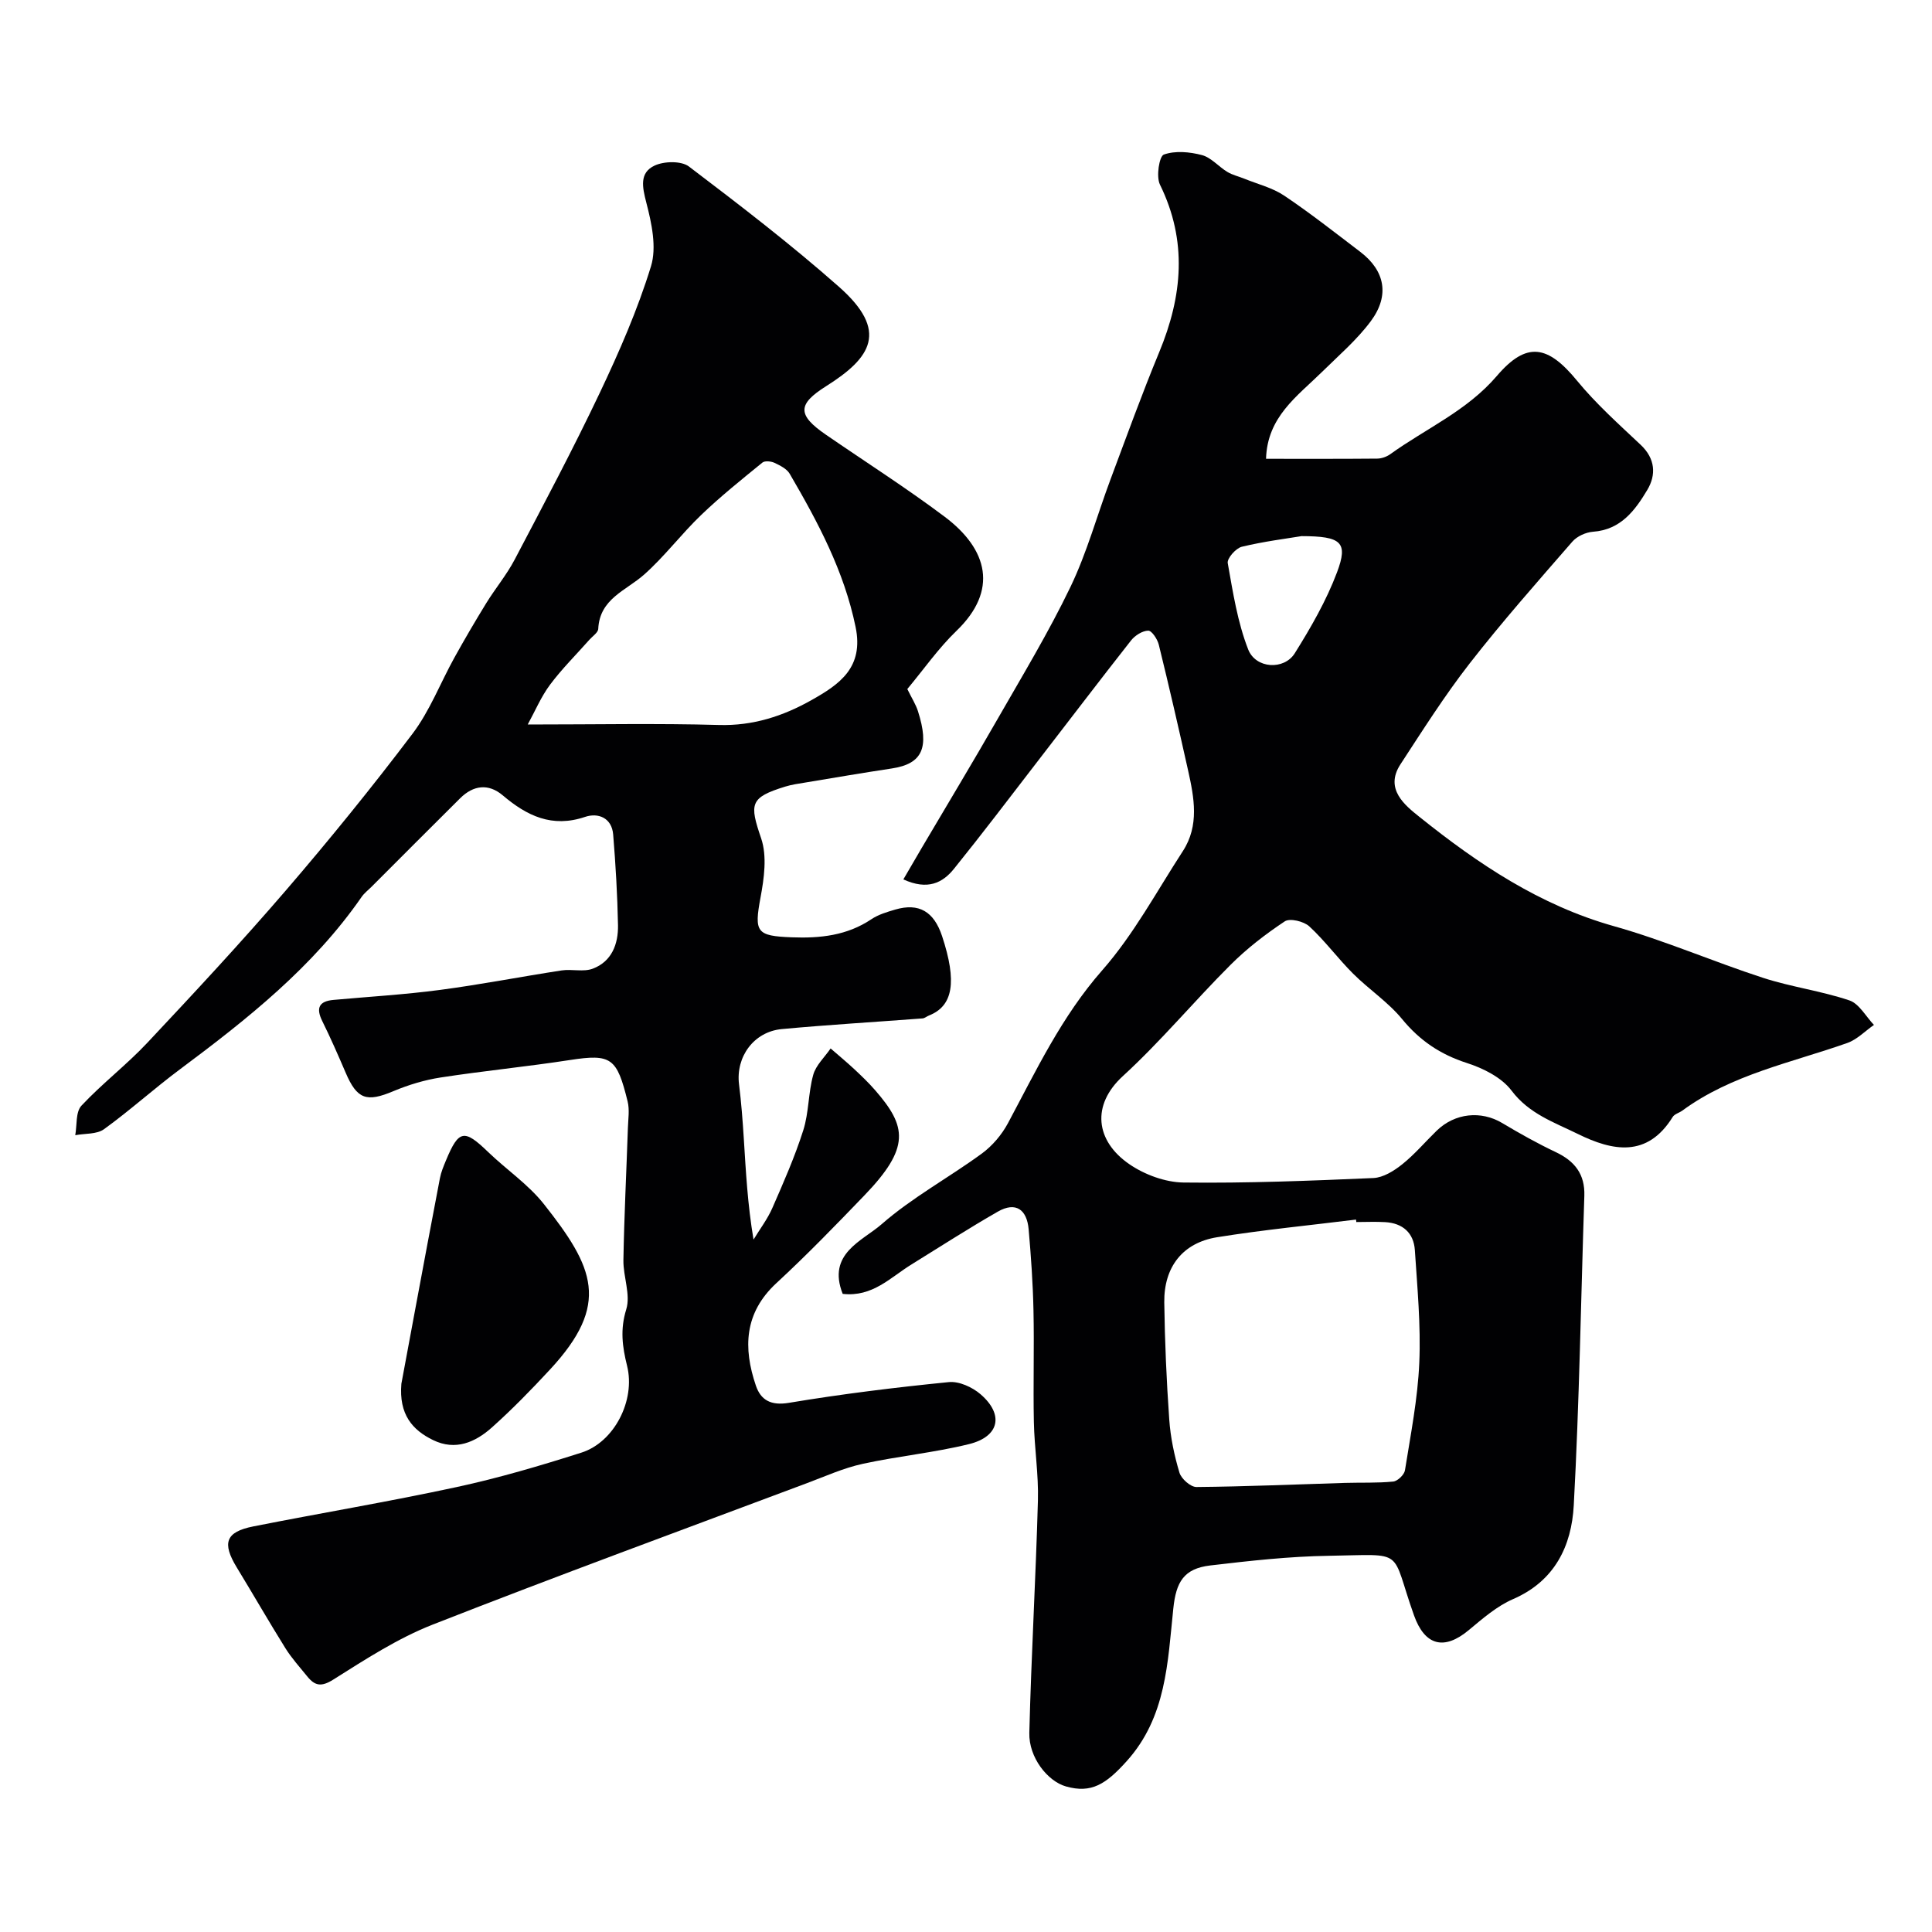
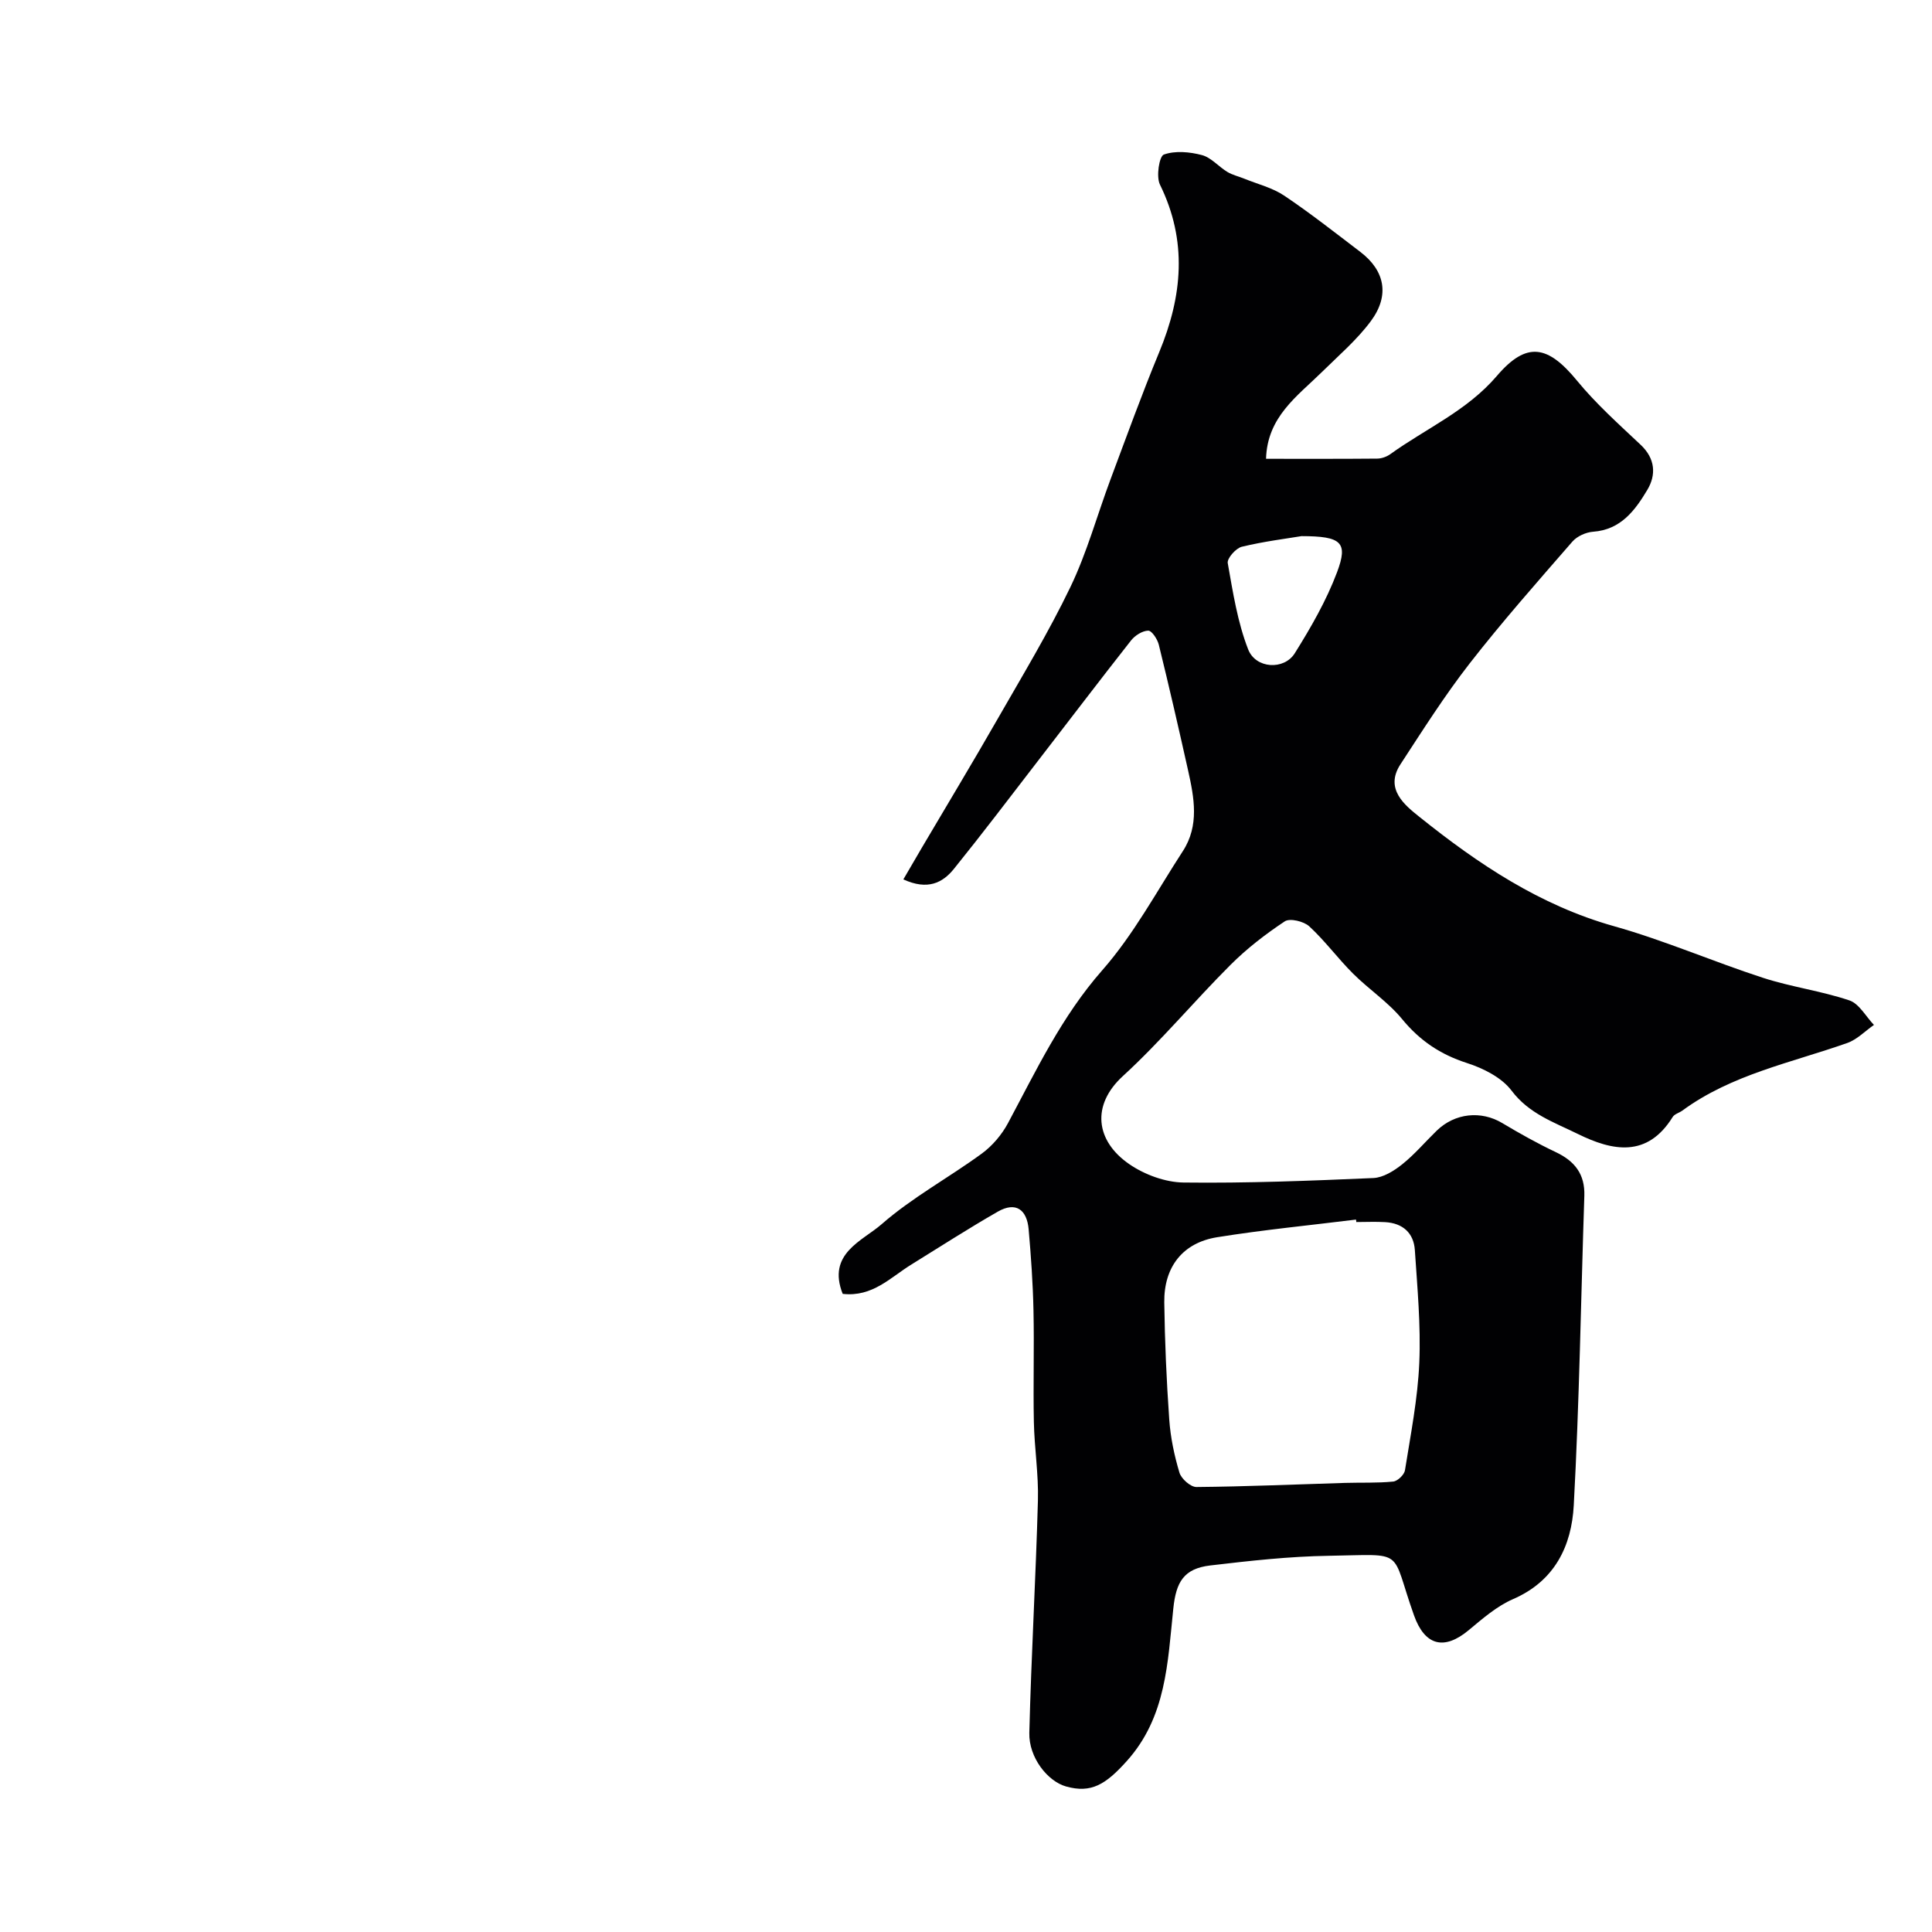
<svg xmlns="http://www.w3.org/2000/svg" enable-background="new 0 0 400 400" viewBox="0 0 400 400">
  <g fill="#010103">
    <path d="m174.47 267.88c-3.3-8.34 4.08-10.94 8.06-14.42 6.33-5.54 13.91-9.63 20.75-14.63 2.18-1.6 4.13-3.9 5.41-6.29 5.86-10.95 11.11-22.09 19.51-31.65 6.51-7.4 11.28-16.34 16.7-24.68 3.44-5.3 2.34-11.06 1.08-16.71-1.94-8.69-3.93-17.36-6.06-26.01-.28-1.15-1.45-2.93-2.19-2.92-1.21.02-2.75 1-3.56 2.03-6.57 8.35-13 16.82-19.5 25.23-5.69 7.38-11.32 14.81-17.17 22.06-2.34 2.9-5.44 4.48-10.47 2.18 1.39-2.39 2.61-4.49 3.84-6.58 5.21-8.84 10.52-17.63 15.62-26.54 5.19-9.06 10.62-18.04 15.14-27.44 3.42-7.12 5.52-14.86 8.3-22.29 3.29-8.79 6.48-17.63 10.07-26.3 4.82-11.62 5.89-23.03.15-34.71-.81-1.66-.14-5.87.81-6.21 2.35-.84 5.37-.56 7.89.11 1.92.51 3.45 2.4 5.27 3.49 1.06.64 2.34.92 3.51 1.4 2.78 1.13 5.82 1.87 8.26 3.51 5.42 3.64 10.56 7.69 15.76 11.65 5.07 3.87 6.12 8.98 2.18 14.31-2.89 3.9-6.69 7.15-10.18 10.59-5.09 5-11.28 9.25-11.53 17.93 7.76 0 15.39.03 23.02-.04.92-.01 1.97-.39 2.72-.93 7.39-5.32 15.87-8.96 22.05-16.19 6.19-7.24 10.57-6.36 16.61 1 3.93 4.79 8.63 8.99 13.16 13.26 3.05 2.87 3.24 6.23 1.37 9.35-2.52 4.22-5.48 8.24-11.22 8.65-1.49.11-3.32.93-4.29 2.05-7.22 8.3-14.52 16.56-21.28 25.24-5.17 6.64-9.7 13.8-14.31 20.86-3.36 5.14.97 8.52 3.97 10.92 12.12 9.71 24.89 18.28 40.21 22.59 10.47 2.94 20.52 7.33 30.89 10.7 5.85 1.9 12.05 2.71 17.87 4.67 2.03.68 3.41 3.33 5.09 5.08-1.83 1.27-3.49 3.02-5.52 3.74-11.62 4.1-23.92 6.5-34.14 13.99-.65.48-1.63.71-2.01 1.33-5.26 8.48-12.44 7.06-19.64 3.51-4.87-2.4-10.09-4.15-13.72-8.97-2.05-2.72-5.86-4.63-9.26-5.72-5.48-1.77-9.74-4.63-13.4-9.09-2.9-3.53-6.88-6.15-10.15-9.41-3.15-3.14-5.81-6.79-9.07-9.79-1.13-1.04-4-1.73-5.06-1.04-4 2.65-7.87 5.64-11.26 9.03-7.56 7.55-14.42 15.82-22.28 23.02-6.55 6-5.66 13.39 1.3 18.2 3.17 2.19 7.47 3.78 11.28 3.83 13.09.16 26.2-.36 39.29-.93 2.04-.09 4.27-1.48 5.97-2.84 2.59-2.07 4.76-4.65 7.15-6.97 3.79-3.67 9.2-4.18 13.55-1.58 3.62 2.16 7.31 4.23 11.11 6.03 3.93 1.86 6.05 4.58 5.9 9.05-.71 21.36-1.03 42.74-2.19 64.08-.45 8.35-3.9 15.66-12.57 19.41-3.36 1.46-6.31 4.04-9.17 6.42-5.11 4.26-9.1 3.22-11.34-3.07-4.97-13.95-1.43-12.57-17.61-12.32-8.2.12-16.41 1.04-24.56 2-5.5.65-7.09 3.43-7.66 8.93-1.17 11.11-1.42 22.46-9.67 31.61-4.3 4.77-7.3 6.69-12.53 5.22-3.83-1.07-7.74-6.01-7.61-11.1.4-16.04 1.34-32.06 1.78-48.1.15-5.42-.73-10.86-.84-16.29-.16-7.7.09-15.4-.08-23.1-.12-5.59-.51-11.19-1-16.77-.36-4.04-2.62-5.81-6.39-3.65-6.04 3.46-11.9 7.24-17.82 10.9-4.38 2.69-8.11 6.83-14.29 6.12zm106.34-14.87c-.02-.17-.04-.34-.06-.51-9.58 1.19-19.2 2.12-28.73 3.65-7.15 1.14-11.06 6.15-10.97 13.5.11 8.08.46 16.17 1.03 24.24.26 3.71 1.04 7.44 2.11 11 .38 1.28 2.31 2.99 3.52 2.98 10.24-.09 20.47-.54 30.71-.85 3.34-.1 6.71.05 10.03-.28.91-.09 2.28-1.41 2.43-2.32 1.18-7.41 2.65-14.83 2.97-22.3.33-7.74-.41-15.54-.92-23.3-.24-3.57-2.52-5.58-6.14-5.79-1.99-.12-3.99-.02-5.98-.02zm-11.35-142.01c-3.06.51-7.77 1.09-12.36 2.2-1.23.3-3.08 2.41-2.91 3.38 1.07 6.03 2.02 12.21 4.23 17.87 1.57 4.02 7.44 4.33 9.65.8 3.34-5.34 6.54-10.9 8.75-16.77 2.33-6.2.95-7.47-7.36-7.48z" />
-     <path d="m187.85 142.66c.94 1.92 1.76 3.19 2.2 4.57 2.42 7.59.92 10.91-5.4 11.87-5.95.9-11.89 1.91-17.82 2.9-1.43.24-2.89.43-4.27.86-7.34 2.27-7.41 3.56-4.97 10.72 1.25 3.67.61 8.27-.14 12.28-1.33 7.15-.82 7.92 6.45 8.2 5.92.23 11.46-.36 16.52-3.75 1.45-.97 3.24-1.5 4.95-2 4.88-1.42 7.99.4 9.68 5.51 3.12 9.44 2.29 14.46-2.72 16.43-.45.18-.87.56-1.32.6-9.71.74-19.44 1.31-29.14 2.21-5.82.54-9.57 5.77-8.86 11.45.47 3.74.75 7.52.99 11.28.43 6.76.77 13.52 2.01 20.85 1.31-2.17 2.88-4.22 3.89-6.52 2.32-5.3 4.66-10.61 6.41-16.11 1.17-3.67 1.02-7.74 2.06-11.47.55-2 2.36-3.65 3.6-5.47 1.62 1.41 3.29 2.79 4.86 4.25 1.51 1.41 3.02 2.85 4.37 4.41 6.54 7.51 7.31 11.86-2.27 21.8-5.94 6.17-11.91 12.33-18.2 18.14-6.66 6.17-6.88 13.41-4.24 21.19 1.01 2.99 3.08 4.21 6.85 3.58 10.97-1.83 22.03-3.19 33.11-4.29 2.12-.21 4.87 1.05 6.57 2.52 4.87 4.21 3.91 8.76-2.4 10.32-7.24 1.78-14.74 2.49-22.04 4.09-3.93.86-7.69 2.56-11.48 3.98-25.87 9.7-51.81 19.21-77.53 29.3-7.23 2.84-13.93 7.2-20.55 11.37-2.5 1.58-3.82 1.31-5.4-.64-1.55-1.91-3.22-3.76-4.52-5.83-3.45-5.53-6.69-11.18-10.08-16.74-3.09-5.07-2.31-7.35 3.41-8.49 14.03-2.78 28.15-5.13 42.12-8.15 8.72-1.88 17.32-4.42 25.83-7.13 6.77-2.15 11.23-10.79 9.45-17.97-.99-3.98-1.46-7.53-.17-11.7.94-3.04-.65-6.78-.59-10.2.16-9.13.62-18.25.93-27.37.06-1.83.37-3.76-.06-5.48-2.22-9.01-3.35-9.89-11.96-8.56-8.89 1.37-17.85 2.24-26.74 3.61-3.32.51-6.65 1.52-9.76 2.82-5.59 2.36-7.55 1.72-9.92-3.82-1.54-3.59-3.11-7.18-4.84-10.68-1.34-2.71-.68-4.11 2.33-4.38 7.36-.67 14.75-1.1 22.06-2.07 8.41-1.11 16.75-2.74 25.14-4.03 2.13-.33 4.53.36 6.46-.36 3.95-1.48 5.31-5.11 5.24-9.01-.12-6.26-.49-12.53-1-18.78-.29-3.48-3.14-4.55-5.82-3.64-6.83 2.31-12.03-.21-17.04-4.46-2.97-2.51-6.08-2.11-8.81.59-6.13 6.08-12.22 12.2-18.33 18.31-.71.71-1.53 1.33-2.09 2.14-10.05 14.51-23.64 25.27-37.59 35.67-5.36 3.99-10.33 8.5-15.74 12.41-1.5 1.08-3.94.86-5.95 1.24.38-2.08.06-4.81 1.28-6.11 4.28-4.58 9.34-8.44 13.63-13.01 9.72-10.35 19.4-20.76 28.66-31.52 9.08-10.56 17.88-21.4 26.28-32.51 3.56-4.72 5.74-10.47 8.64-15.71 2.11-3.81 4.32-7.58 6.6-11.29 1.88-3.05 4.22-5.85 5.88-9.01 6.01-11.44 12.08-22.85 17.62-34.52 4.04-8.52 7.85-17.24 10.61-26.22 1.21-3.94.14-8.91-.96-13.15-.84-3.26-1.48-6.21 1.71-7.7 1.97-.92 5.52-1 7.1.19 10.57 8.02 21.12 16.12 31.06 24.9 10.37 9.16 6.73 14.68-2.66 20.59-5.91 3.73-6.01 5.93-.05 10.03 8.2 5.64 16.61 11 24.57 16.97 9.07 6.8 11.13 15.31 2.5 23.63-3.76 3.62-6.8 7.99-10.2 12.07zm-78.59 7.34c14.1 0 26.86-.26 39.59.1 7.04.2 13.25-1.82 19.16-5.15 5.81-3.27 10.87-6.73 9.13-15.15-2.39-11.6-7.81-21.71-13.64-31.71-.6-1.03-1.98-1.71-3.14-2.26-.72-.34-2.01-.47-2.51-.06-4.32 3.52-8.69 7.02-12.7 10.87-4.1 3.93-7.55 8.56-11.79 12.32-3.75 3.33-9.19 4.97-9.5 11.24-.04.78-1.19 1.52-1.84 2.26-2.73 3.09-5.68 6.01-8.14 9.3-1.86 2.5-3.09 5.45-4.62 8.24z" />
-     <path d="m83.1 286.5c.83-4.45 1.87-10.05 2.91-15.65 1.68-8.97 3.34-17.95 5.07-26.91.24-1.27.76-2.5 1.26-3.7 2.64-6.35 3.77-6.51 8.7-1.75 3.8 3.67 8.34 6.72 11.57 10.81 10.34 13.09 13.87 20.67 1.25 34.26-3.85 4.15-7.81 8.22-12.03 11.99-3.42 3.05-7.53 4.87-12.17 2.6-4.28-2.08-7.09-5.3-6.56-11.65z" />
  </g>
</svg>